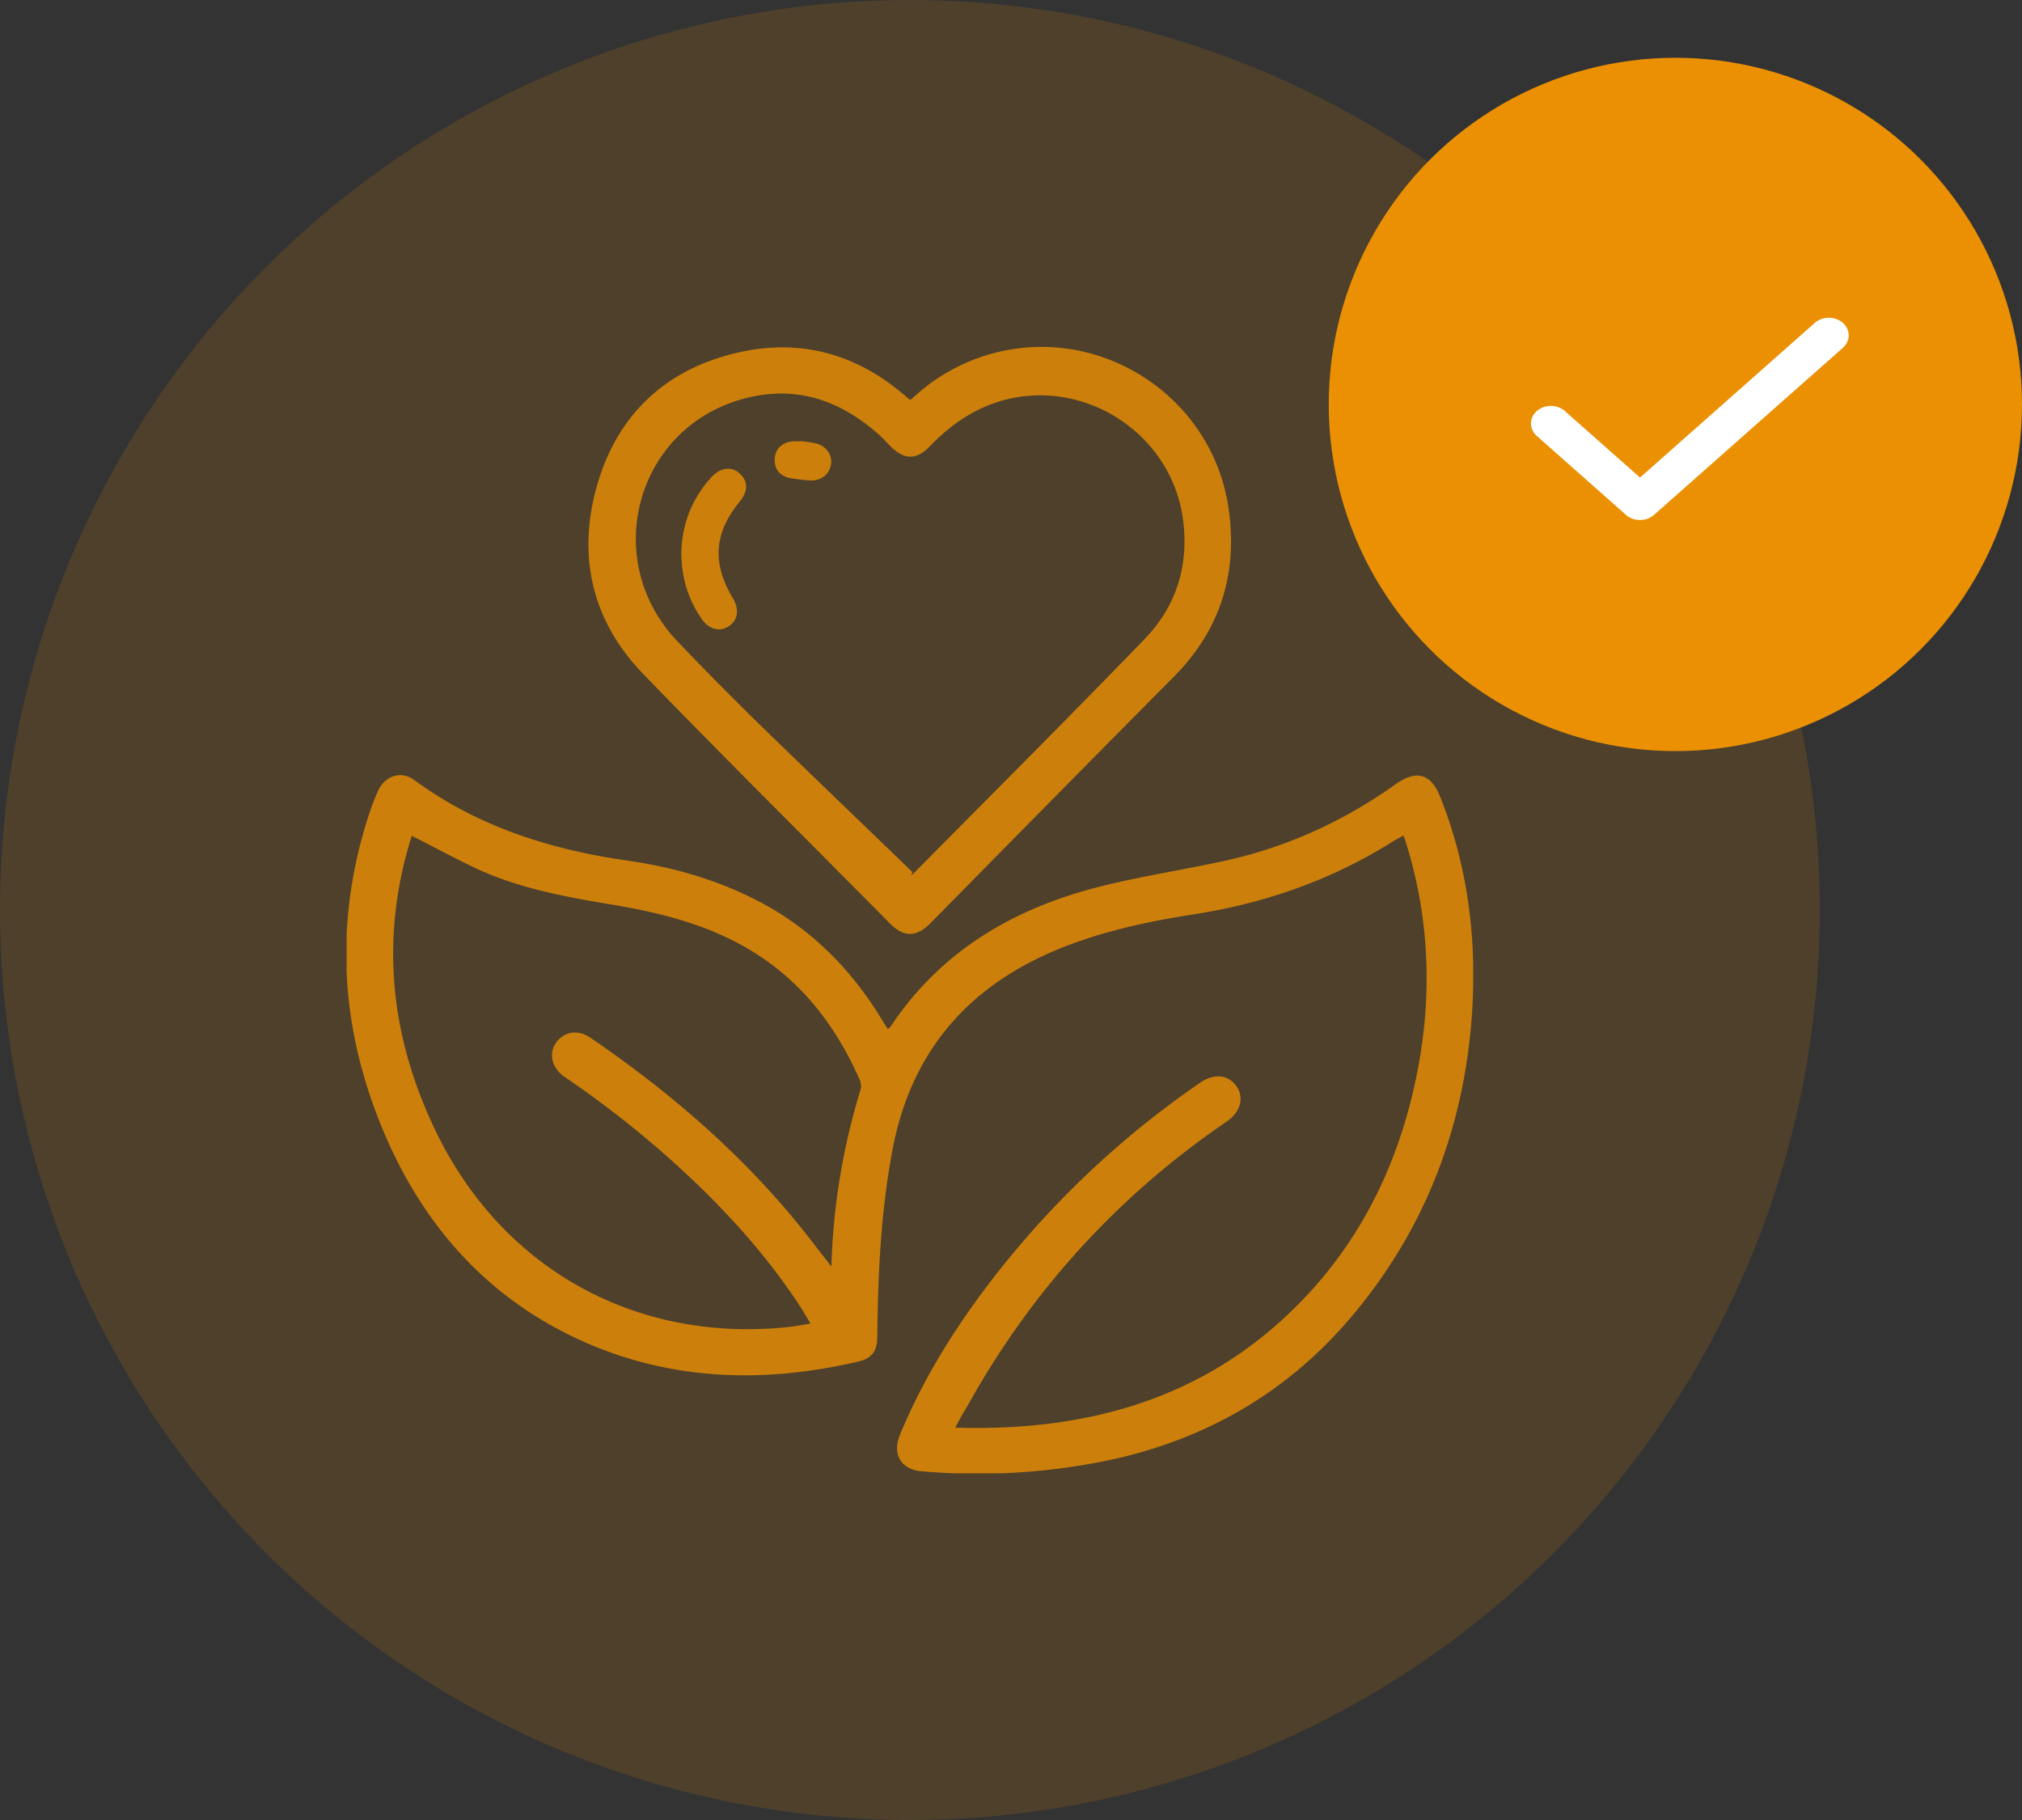
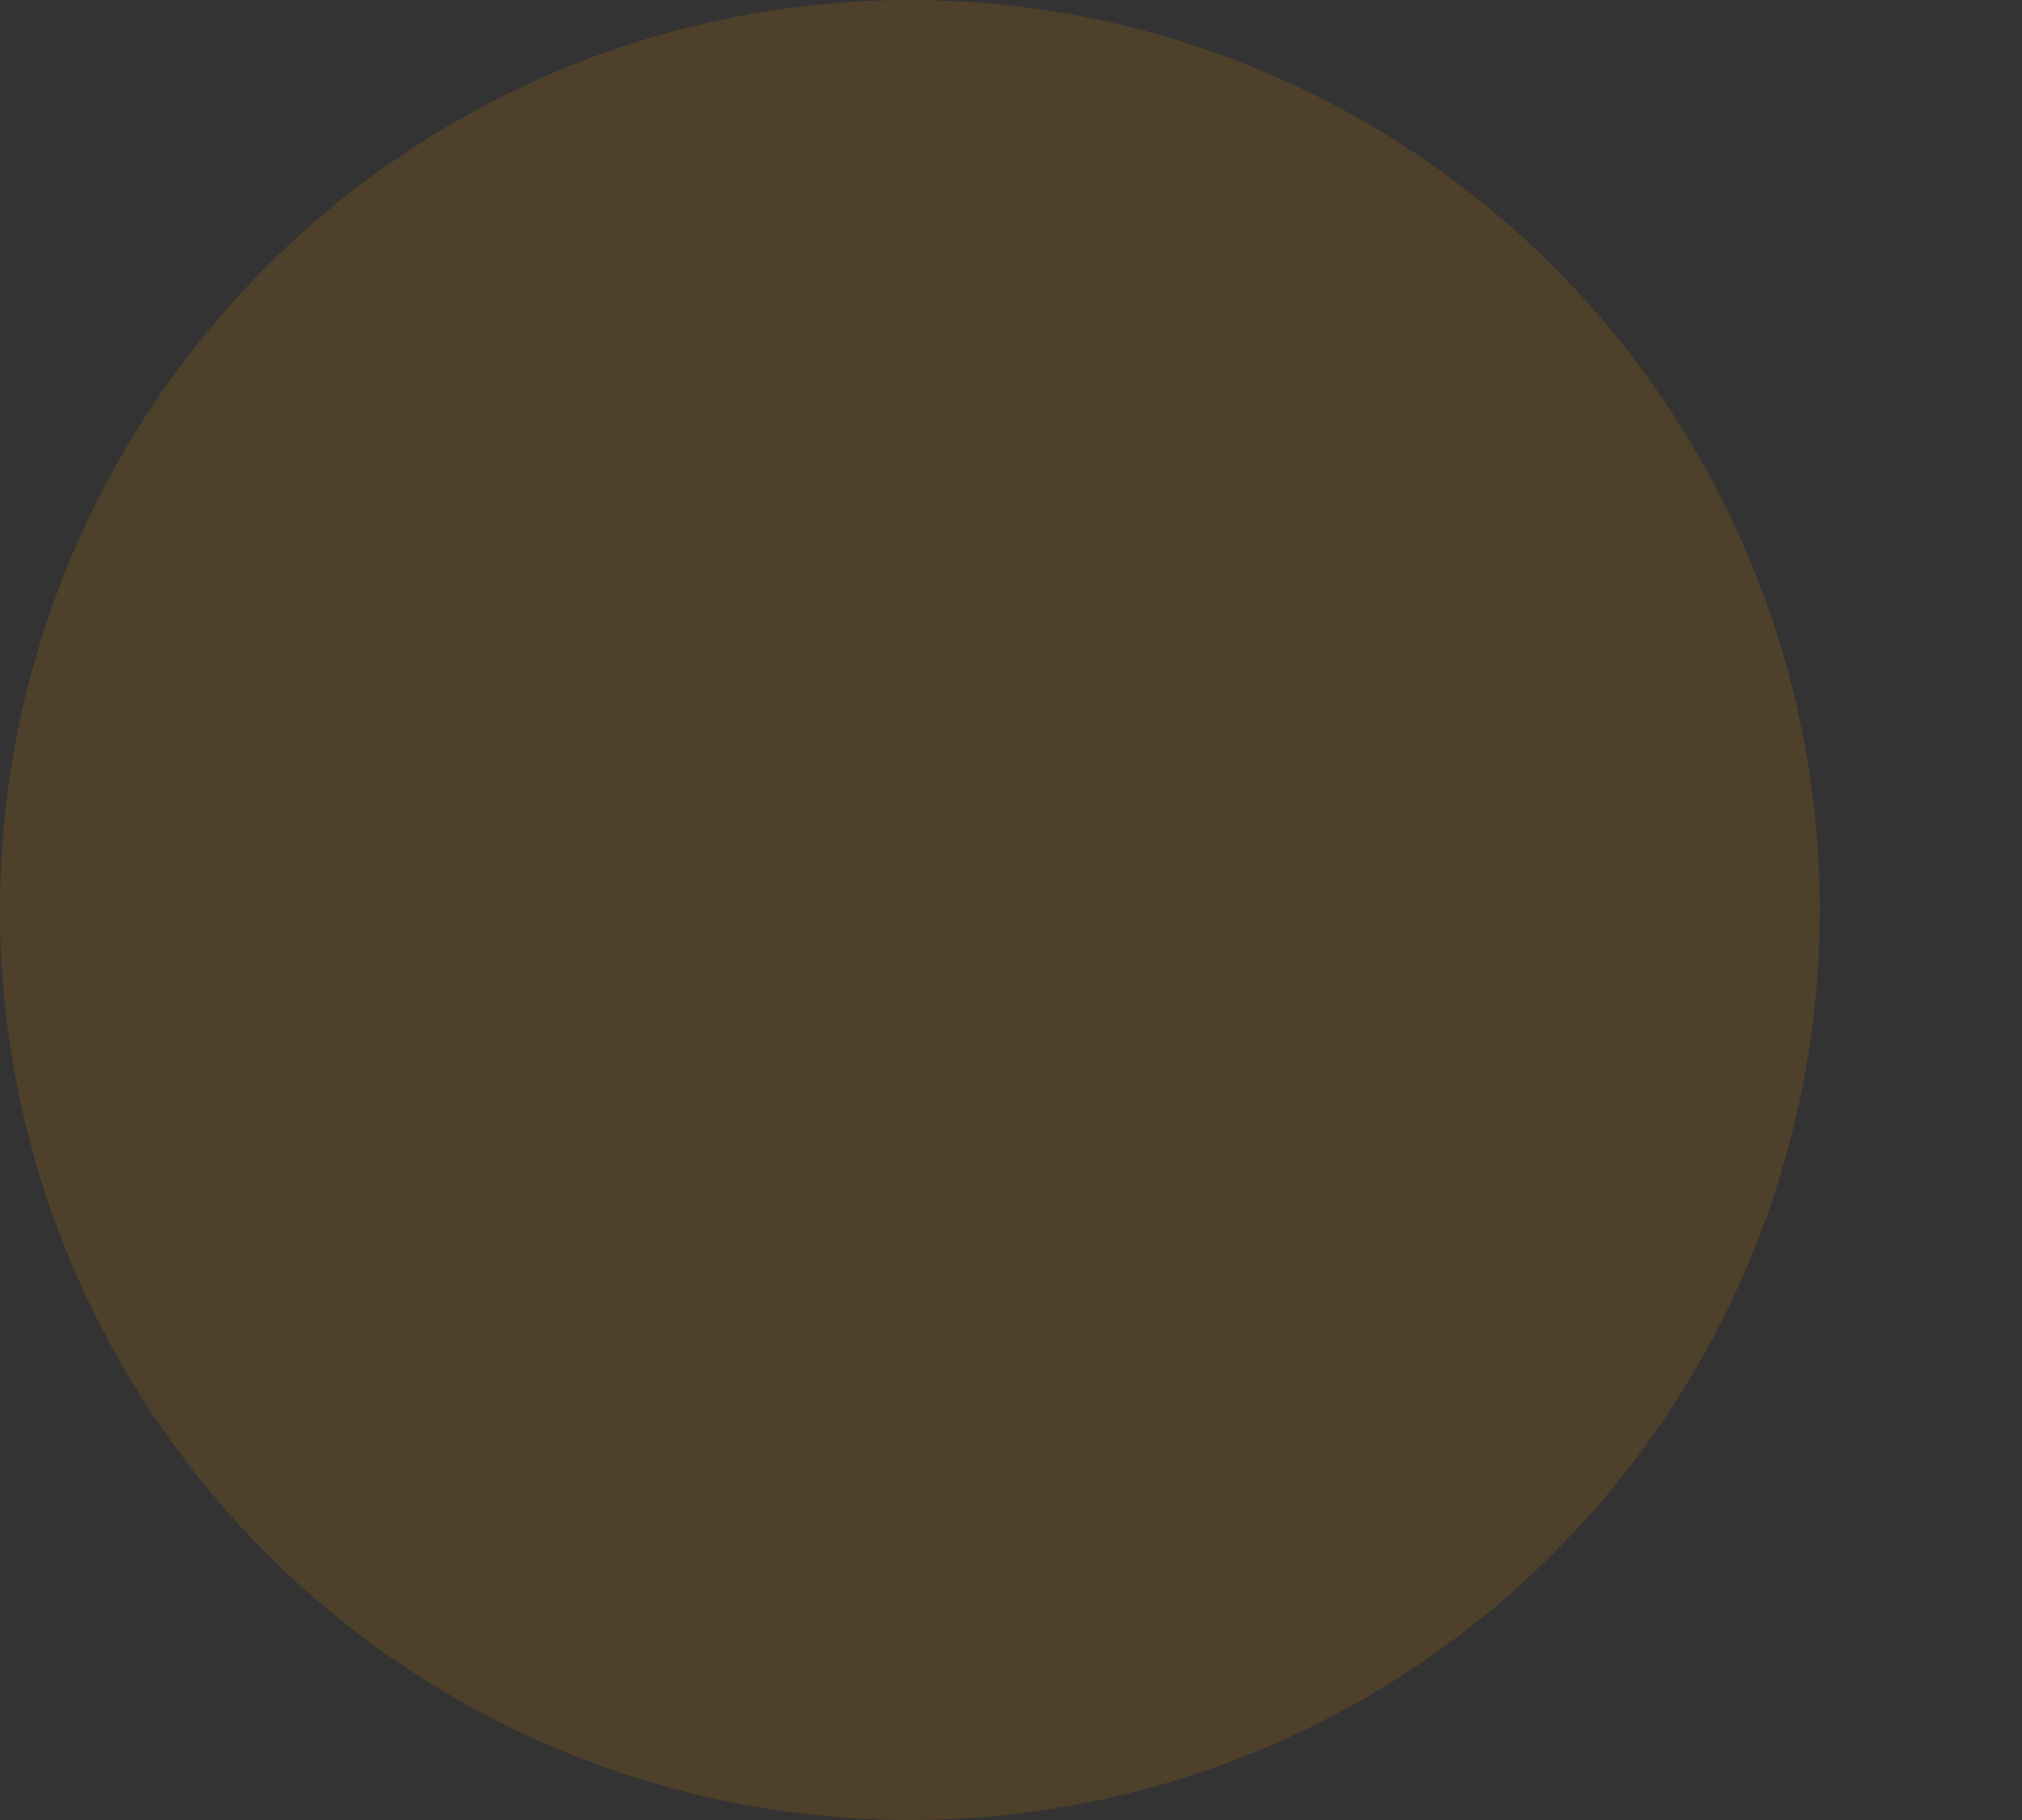
<svg xmlns="http://www.w3.org/2000/svg" width="70" height="63" fill="none">
  <rect width="100%" height="100%" fill="#333333" stroke="none" />
  <circle cx="31.5" cy="31.5" r="31.5" fill="#EB9003" fill-opacity=".15" />
  <g clip-path="url(#a)" fill="#EB9003" fill-opacity=".8">
    <path d="M33.07 49.419c4.702.14 8.84-1.058 12.111-4.513 2.134-2.256 3.363-4.975 3.926-8.017.484-2.63.353-5.228-.453-7.786-.01-.05-.04-.09-.07-.181-.12.07-.222.12-.322.18-2.135 1.35-4.46 2.166-6.947 2.55-1.68.261-3.332.624-4.902 1.298-3.04 1.32-4.903 3.586-5.517 6.86-.403 2.135-.503 4.29-.524 6.456 0 .494-.18.755-.664.866-3.201.746-6.372.675-9.423-.654-3.332-1.46-5.607-3.99-7.007-7.313-1.51-3.586-1.72-7.252-.503-10.979a7.84 7.84 0 0 1 .312-.806c.232-.523.796-.715 1.249-.382 2.214 1.621 4.711 2.407 7.369 2.79 1.5.211 2.95.614 4.319 1.289 1.912.937 3.362 2.357 4.47 4.16.08.12.15.252.24.383.051-.04.081-.06.102-.091 1.731-2.599 4.228-4.07 7.188-4.825 1.46-.372 2.95-.594 4.419-.916 2.134-.474 4.087-1.37 5.87-2.64.724-.513 1.227-.372 1.55.444 1.006 2.538 1.298 5.177 1.066 7.887-.322 3.656-1.58 6.94-3.895 9.8-2.346 2.91-5.386 4.653-9.05 5.348a22.372 22.372 0 0 1-6.081.302c-.705-.06-1.027-.584-.745-1.269.795-1.923 1.882-3.666 3.14-5.308a31.811 31.811 0 0 1 7.229-6.859c.503-.352.996-.302 1.288.12.262.394.131.887-.362 1.22-3.775 2.578-6.765 5.872-8.98 9.87-.14.212-.252.434-.402.716ZM14.256 28.932c-.02.07-.04.13-.06.19-1.027 3.425-.675 6.74.845 9.942 2.296 4.845 6.957 7.434 12.262 6.87.242-.03.473-.07.755-.121l-.302-.504c-1.027-1.591-2.265-3.011-3.634-4.33a34.929 34.929 0 0 0-4.57-3.697c-.444-.303-.564-.806-.313-1.169.272-.403.755-.493 1.188-.201 2.567 1.752 4.923 3.747 6.936 6.134.484.574.927 1.168 1.42 1.793.06-2.116.403-4.14 1.007-6.114a.53.53 0 0 0-.03-.353c-.736-1.662-1.762-3.092-3.272-4.15-1.641-1.148-3.524-1.621-5.457-1.934-1.55-.261-3.09-.553-4.53-1.218-.745-.353-1.47-.746-2.245-1.138Z" />
-     <path d="M31.54 13.833a6.543 6.543 0 0 1 2.87-1.611c3.754-.987 7.58 1.55 8.124 5.388.322 2.256-.292 4.2-1.903 5.822-2.819 2.84-5.628 5.69-8.436 8.541-.463.464-.906.474-1.37.01-2.848-2.88-5.728-5.73-8.546-8.642-1.802-1.853-2.306-4.12-1.601-6.567.694-2.387 2.315-3.948 4.752-4.542 2.134-.524 4.087-.05 5.788 1.37.09.07.171.15.262.221 0 0 .02 0 .06.01Zm.05 16.358-.06.12c.04-.03.08-.06.11-.09 2.659-2.69 5.347-5.369 7.974-8.088 1.087-1.118 1.54-2.508 1.35-4.08-.393-3.283-3.927-5.298-6.947-3.938-.715.322-1.309.796-1.843 1.35-.453.463-.875.453-1.338-.01-.162-.161-.313-.333-.484-.474-1.339-1.168-2.869-1.652-4.61-1.178-3.735 1.007-4.974 5.59-2.286 8.4a117.696 117.696 0 0 0 2.95 2.982c1.722 1.672 3.453 3.334 5.185 5.006Z" />
-     <path d="M23.587 19.101c.03-.947.353-1.833 1.037-2.578.312-.343.705-.393.987-.131.292.271.292.604 0 .966-.896 1.088-.967 2.146-.232 3.365.222.372.171.745-.15.957-.313.2-.685.11-.937-.252-.473-.685-.705-1.44-.705-2.327ZM27.775 15.274c.08.01.262.03.453.07.353.07.584.383.544.705-.04.353-.332.594-.705.584-.211-.01-.423-.04-.634-.07-.403-.05-.624-.292-.614-.665.01-.363.272-.604.664-.624h.292Z" />
  </g>
-   <circle cx="58" cy="14" r="12" fill="#EB9003" />
-   <path fill-rule="evenodd" clip-rule="evenodd" d="M63.799 11.178a.576.576 0 0 1 .201.43.576.576 0 0 1-.201.431l-6.537 5.783a.736.736 0 0 1-.486.178.736.736 0 0 1-.487-.178l-3.096-2.74a.574.574 0 0 1-.193-.428.577.577 0 0 1 .202-.425.736.736 0 0 1 .48-.178c.18-.001.354.06.484.17l2.61 2.31 6.05-5.353a.736.736 0 0 1 .486-.178c.183 0 .358.064.487.178Z" fill="#fff" />
  <defs>
    <clipPath id="a">
-       <path fill="#fff" d="M12 12h39v39H12z" />
-     </clipPath>
+       </clipPath>
  </defs>
</svg>